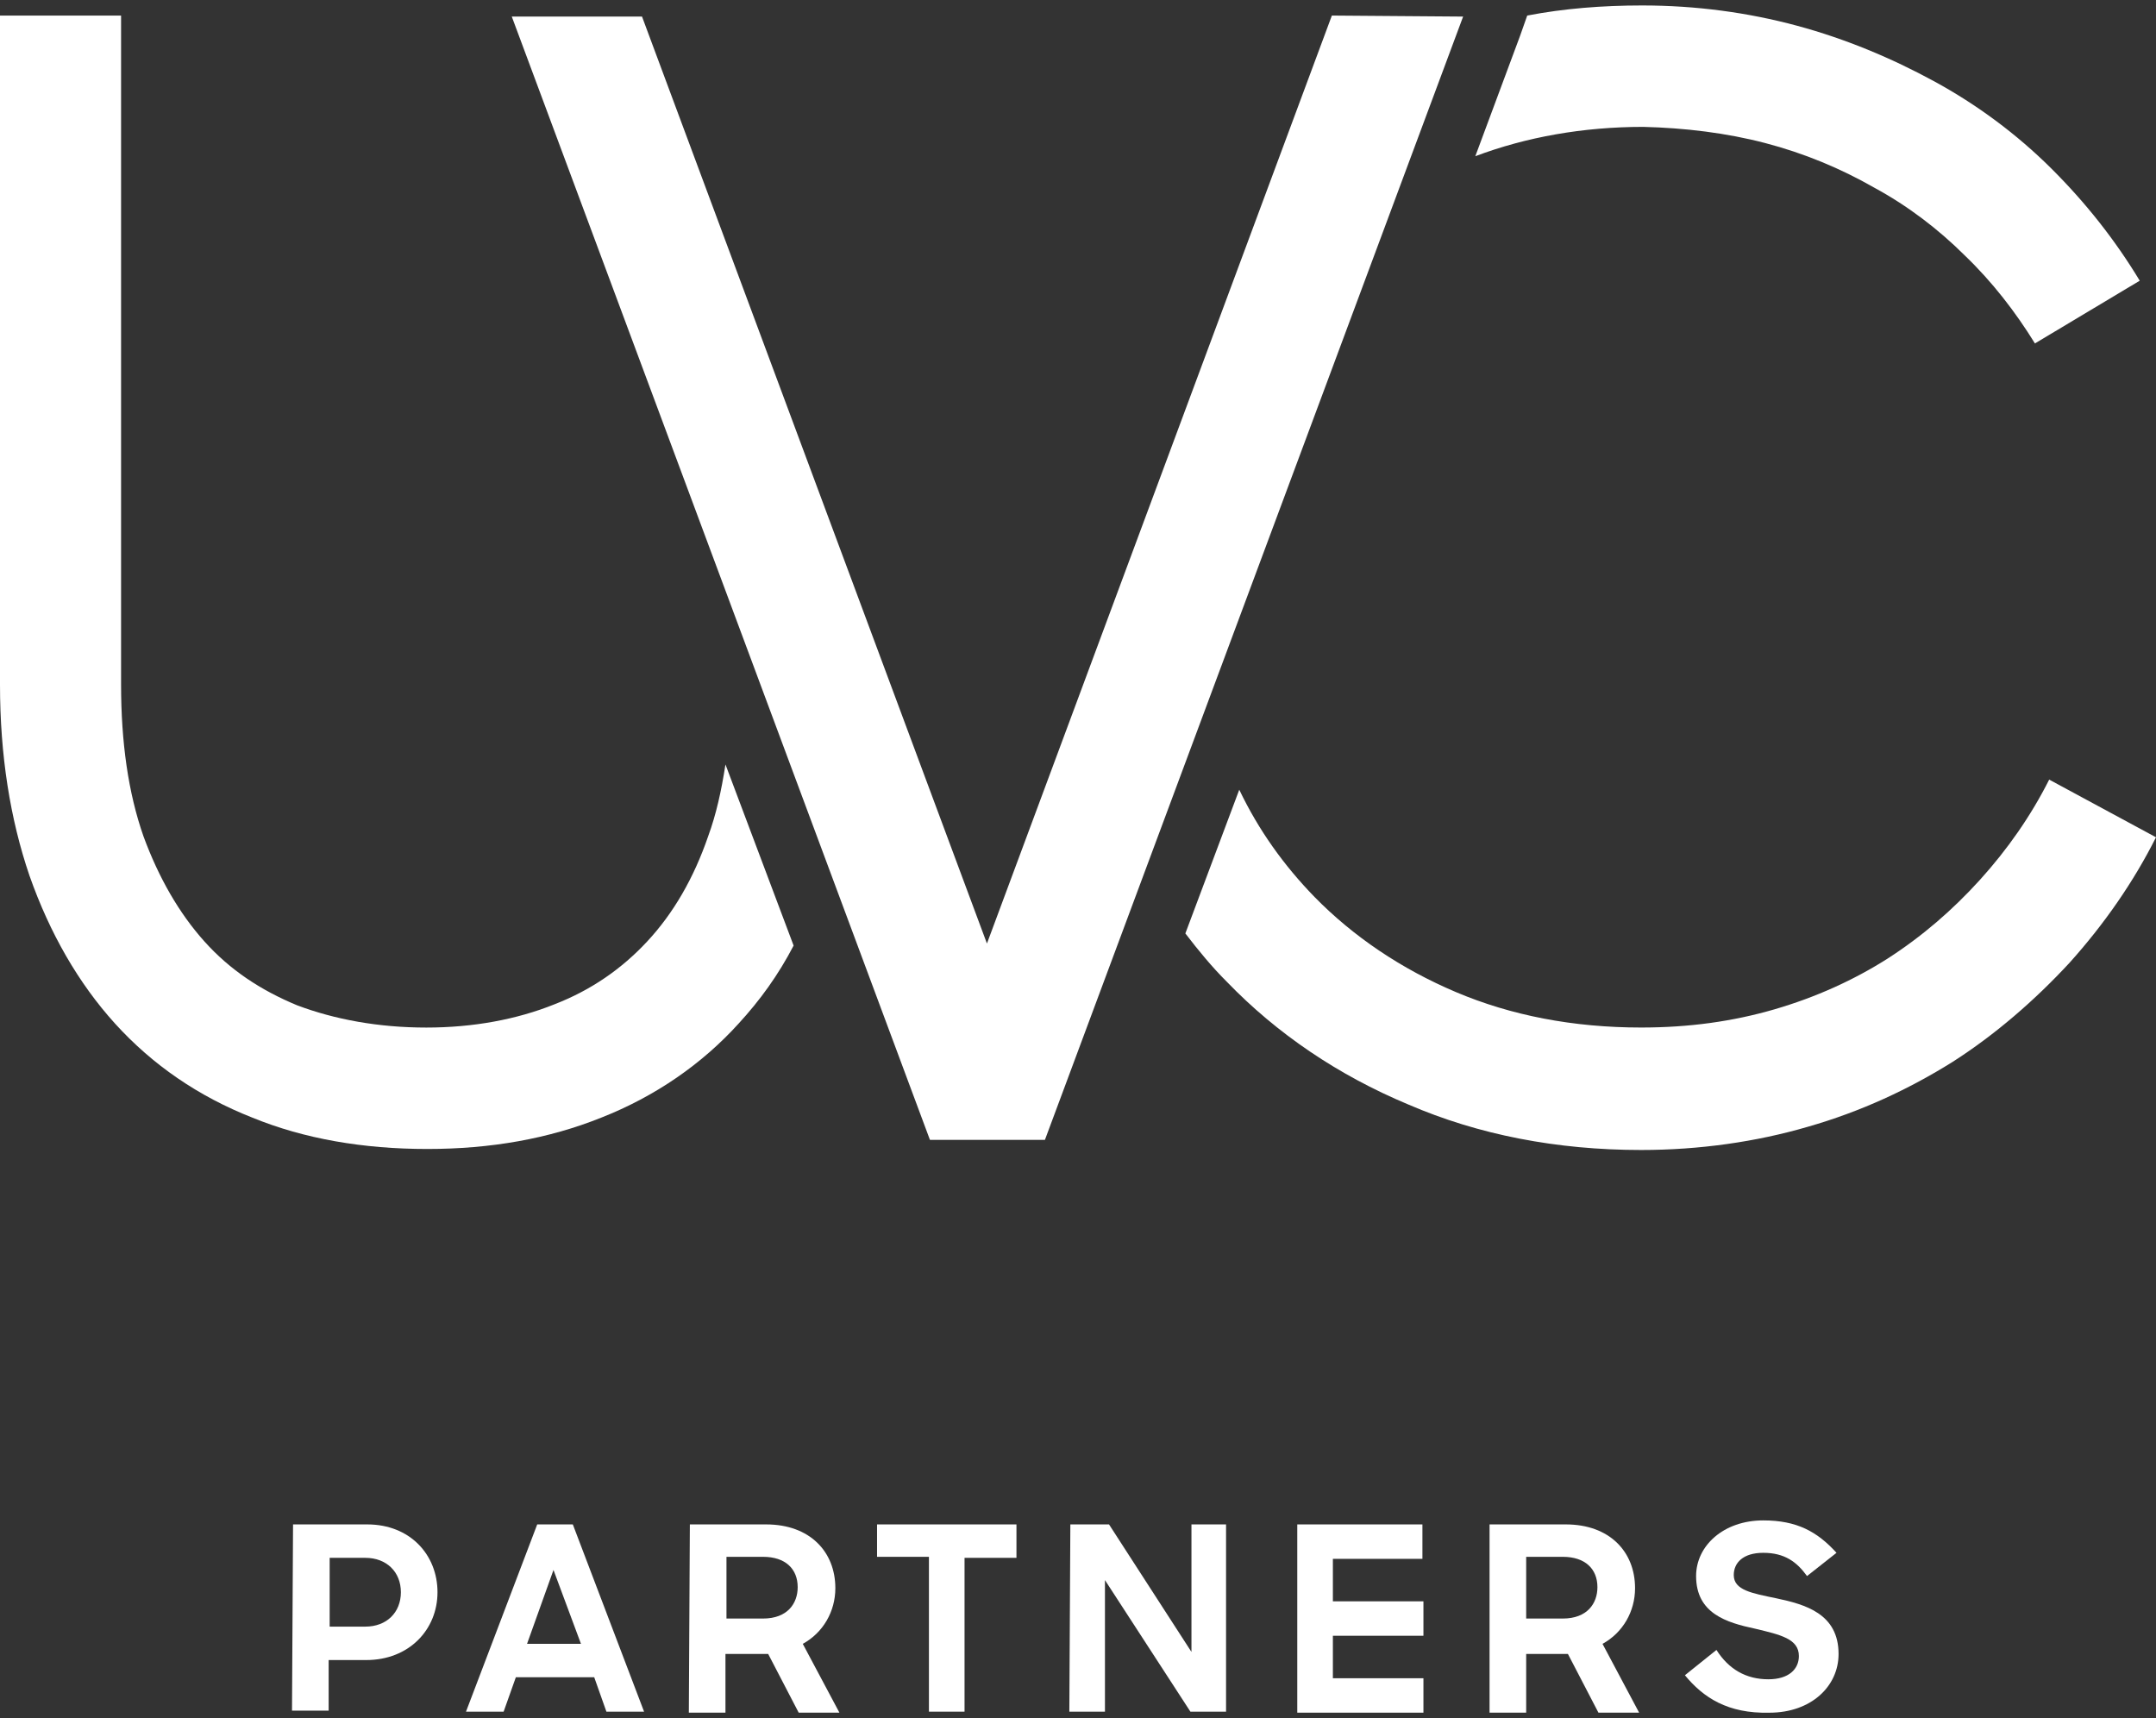
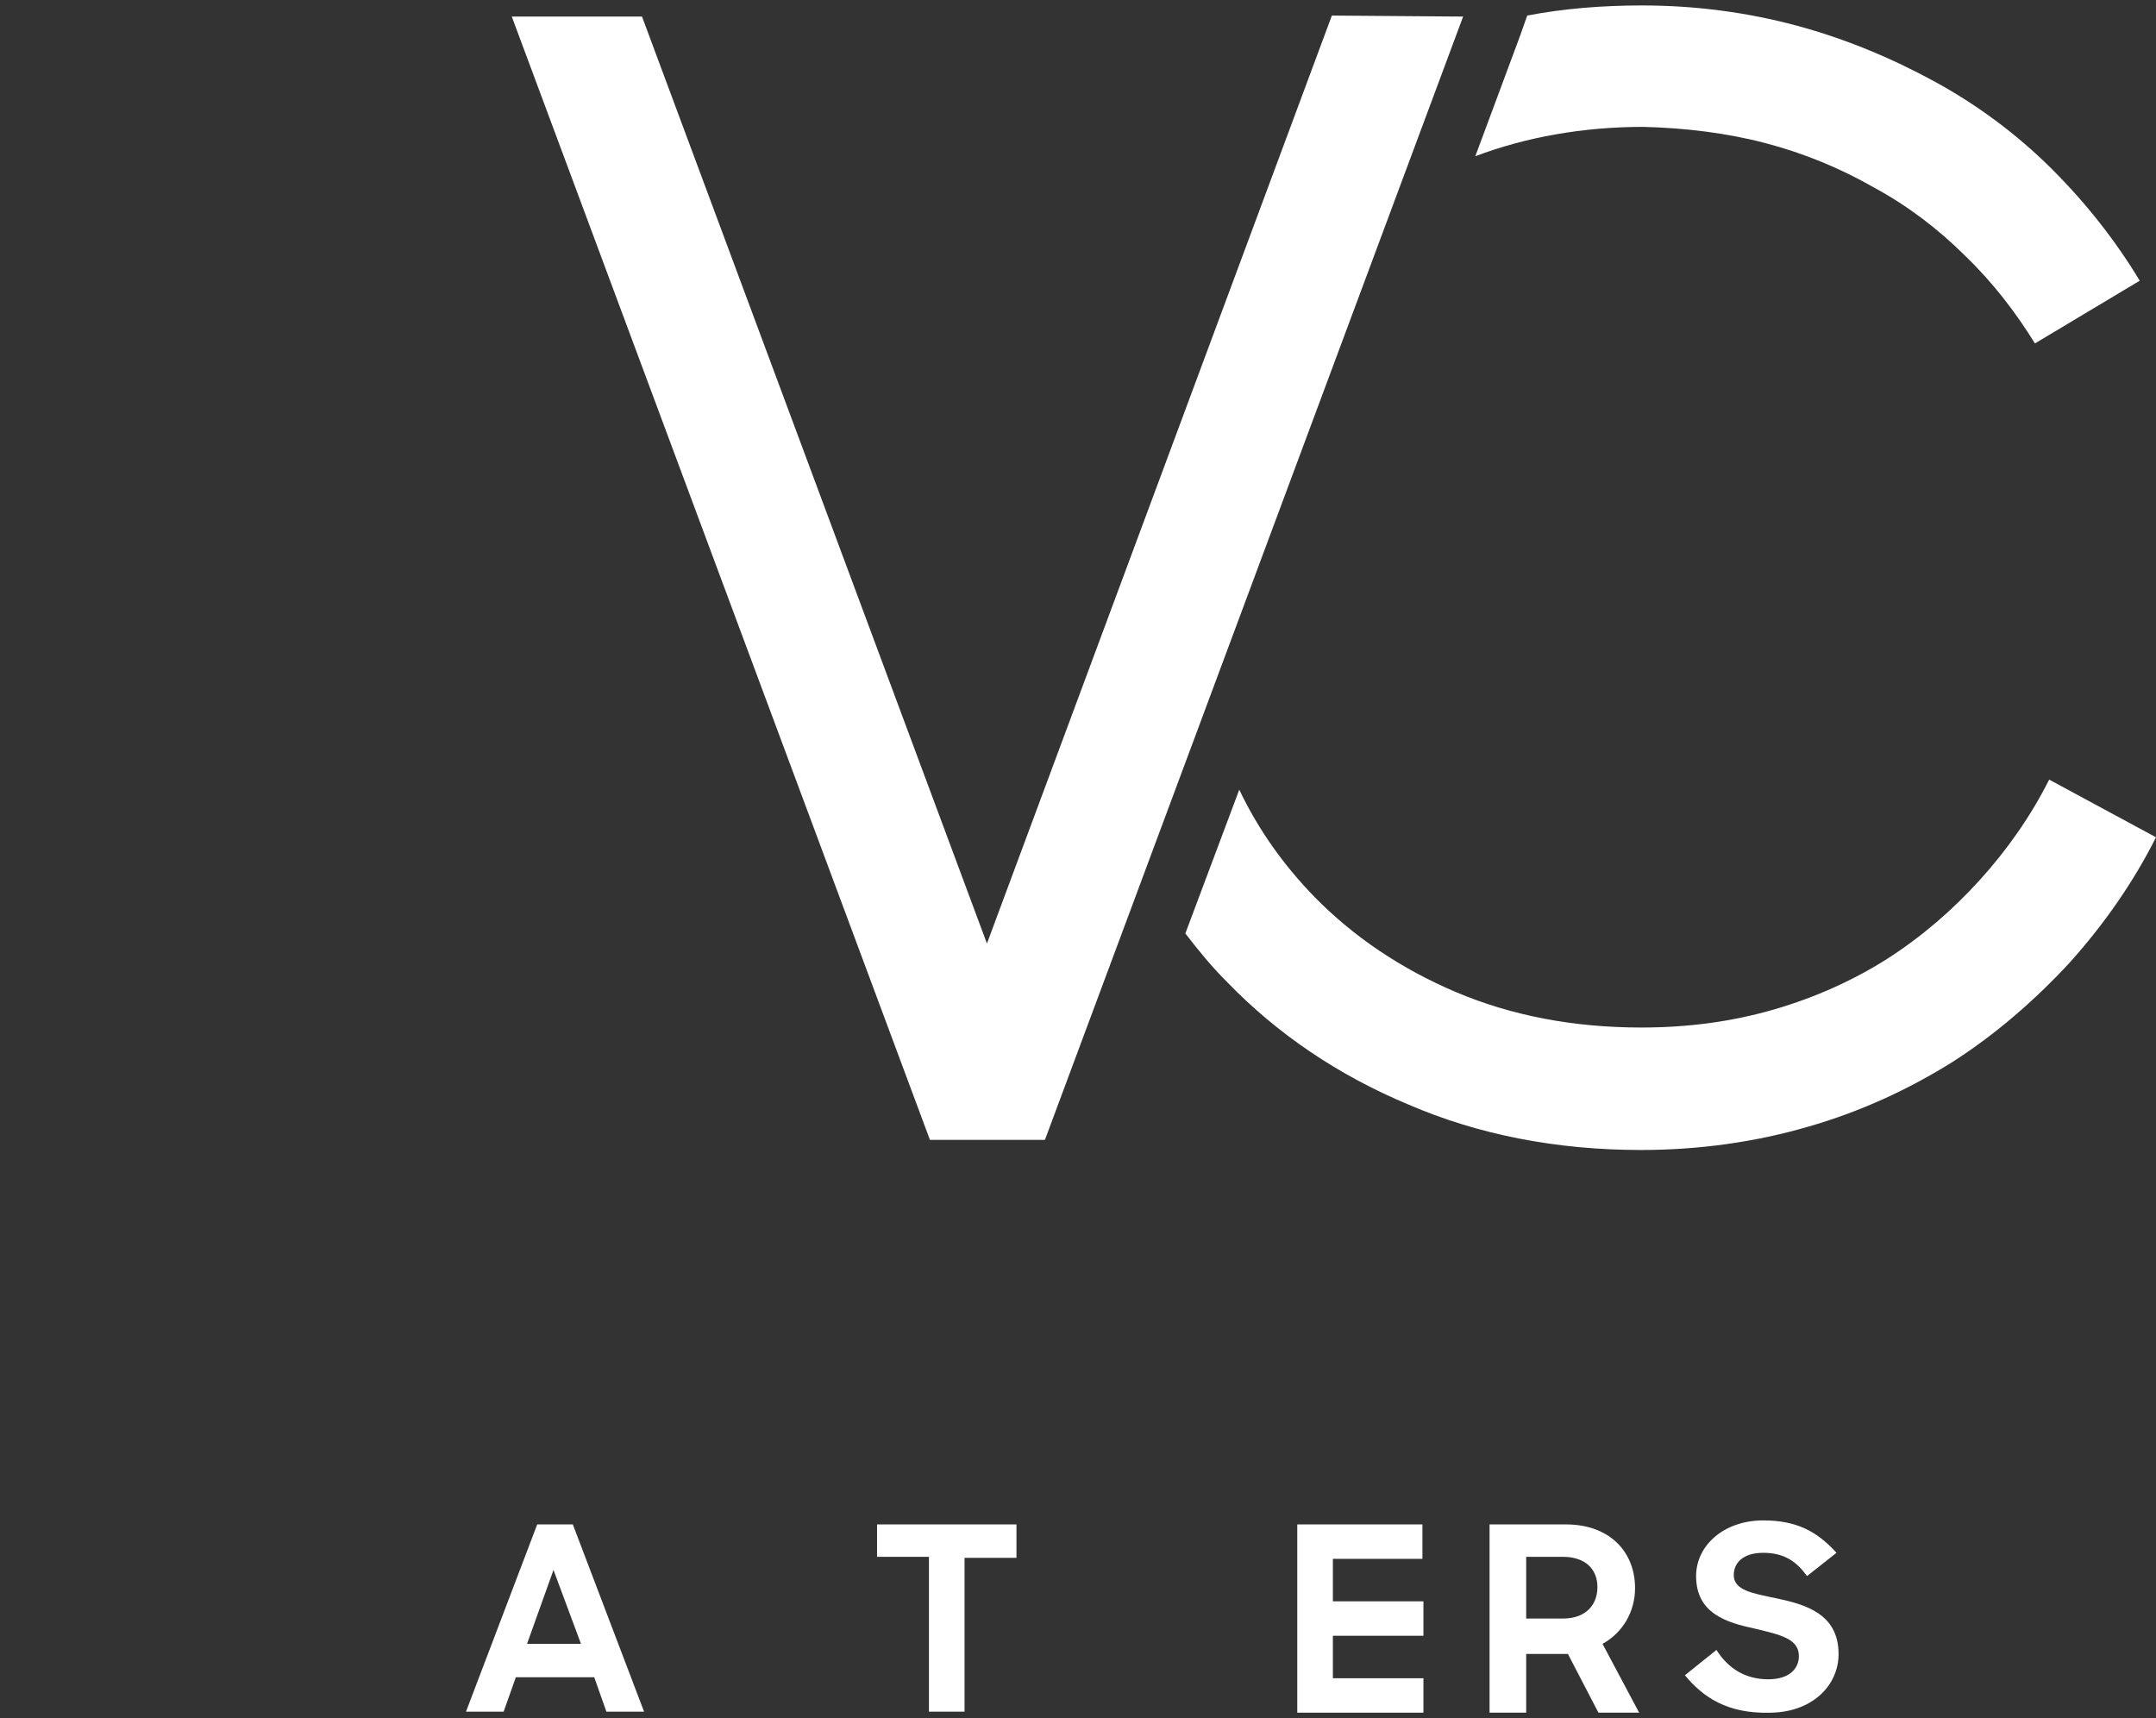
<svg xmlns="http://www.w3.org/2000/svg" width="64" height="51" viewBox="0 0 64 51" fill="none">
  <rect x="0" y="0" width="64" height="51" fill="#333333" stroke="none" />
  <path d="M52.402 4.247C53.55 4.547 54.637 4.998 55.634 5.569C56.631 6.109 57.537 6.8 58.322 7.581C59.137 8.362 59.832 9.263 60.406 10.194L63.517 8.332C62.792 7.131 61.916 6.019 60.889 4.998C59.862 3.977 58.684 3.105 57.416 2.414C56.147 1.724 54.788 1.153 53.338 0.762C51.889 0.372 50.348 0.162 48.748 0.162C47.57 0.162 46.422 0.252 45.335 0.462L45.123 1.063L43.794 4.637C45.304 4.067 46.996 3.766 48.778 3.766C50.016 3.796 51.254 3.946 52.402 4.247ZM60.829 23.141C60.285 24.222 59.59 25.214 58.775 26.115C57.959 27.016 57.053 27.797 56.026 28.458C55.03 29.089 53.912 29.599 52.674 29.96C51.436 30.32 50.137 30.5 48.717 30.5C46.694 30.5 44.851 30.14 43.221 29.449C41.59 28.758 40.17 27.797 39.022 26.625C38.116 25.694 37.361 24.643 36.787 23.441L35.187 27.707C35.579 28.218 35.972 28.698 36.425 29.149C37.905 30.681 39.717 31.912 41.801 32.783C43.885 33.684 46.211 34.135 48.717 34.135C50.439 34.135 52.13 33.895 53.671 33.444C55.241 32.994 56.661 32.333 57.959 31.522C59.228 30.711 60.406 29.689 61.433 28.578C62.46 27.436 63.336 26.175 64 24.853L60.829 23.141ZM39.536 0.462L29.297 28.007L19.058 0.492H15.192L27.605 33.835H31.018L43.432 0.492L39.536 0.462Z" fill="white" />
-   <path d="M21.535 22.691C21.414 23.472 21.263 24.163 21.021 24.824C20.598 26.055 19.994 27.107 19.209 27.948C18.454 28.759 17.548 29.389 16.461 29.81C15.343 30.261 14.044 30.501 12.655 30.501C11.236 30.501 9.937 30.261 8.819 29.84C7.732 29.389 6.826 28.789 6.071 27.948C5.316 27.107 4.712 26.055 4.259 24.824C3.806 23.532 3.594 22.03 3.594 20.318V0.462H0V20.318C0 22.421 0.302 24.313 0.876 25.995C1.48 27.707 2.326 29.179 3.413 30.381C4.53 31.612 5.89 32.544 7.49 33.174C9.031 33.805 10.782 34.105 12.685 34.105C14.558 34.105 16.279 33.805 17.85 33.174C19.451 32.544 20.84 31.582 21.927 30.381C22.562 29.69 23.105 28.939 23.558 28.068L21.535 22.691Z" fill="white" />
-   <path d="M8.699 45.249H10.903C12.172 45.249 12.987 46.151 12.987 47.262C12.987 48.373 12.142 49.275 10.873 49.275H9.756V50.777H8.668L8.699 45.249ZM9.786 46.211V48.283H10.843C11.477 48.283 11.9 47.863 11.9 47.262C11.9 46.661 11.477 46.241 10.843 46.241H9.786V46.211Z" fill="white" />
  <path d="M15.947 45.249H17.004L19.119 50.807H18.001L17.639 49.785H15.313L14.95 50.807H13.833L15.947 45.249ZM15.645 48.794H17.246L16.43 46.601L15.645 48.794Z" fill="white" />
-   <path d="M20.478 45.249H22.743C24.042 45.249 24.797 46.061 24.797 47.142C24.797 47.833 24.434 48.464 23.83 48.794L24.918 50.837H23.709L22.803 49.094H21.535V50.837H20.448L20.478 45.249ZM21.565 46.211V48.043H22.652C23.377 48.043 23.679 47.593 23.679 47.112C23.679 46.571 23.317 46.211 22.652 46.211H21.565Z" fill="white" />
  <path d="M27.575 46.211H26.035V45.249H30.173V46.241H28.632V50.807H27.575V46.211Z" fill="white" />
-   <path d="M31.773 45.249H32.921L35.368 49.034V45.249H36.395V50.807H35.337L32.8 46.902V50.807H31.743L31.773 45.249Z" fill="white" />
  <path d="M38.479 45.249H42.224V46.271H39.566V47.532H42.254V48.554H39.566V49.815H42.254V50.837H38.509V45.249H38.479Z" fill="white" />
  <path d="M44.217 45.249H46.482C47.781 45.249 48.536 46.061 48.536 47.142C48.536 47.833 48.174 48.464 47.57 48.794L48.657 50.837H47.449L46.543 49.094H45.304V50.837H44.217V45.249ZM45.304 46.211V48.043H46.392C47.117 48.043 47.419 47.593 47.419 47.112C47.419 46.571 47.056 46.211 46.392 46.211H45.304Z" fill="white" />
  <path d="M50.016 49.726L50.952 48.975C51.315 49.546 51.828 49.846 52.493 49.846C53.097 49.846 53.399 49.546 53.399 49.156C53.399 48.645 52.855 48.525 52.1 48.344C51.254 48.164 50.348 47.894 50.348 46.782C50.348 45.881 51.164 45.13 52.342 45.13C53.338 45.13 53.943 45.461 54.516 46.092L53.641 46.782C53.338 46.362 52.976 46.092 52.342 46.092C51.738 46.092 51.466 46.392 51.466 46.752C51.466 47.203 52.01 47.293 52.734 47.443C53.58 47.624 54.577 47.894 54.577 49.095C54.577 50.057 53.761 50.838 52.523 50.838C51.285 50.868 50.56 50.387 50.016 49.726Z" fill="white" />
</svg>